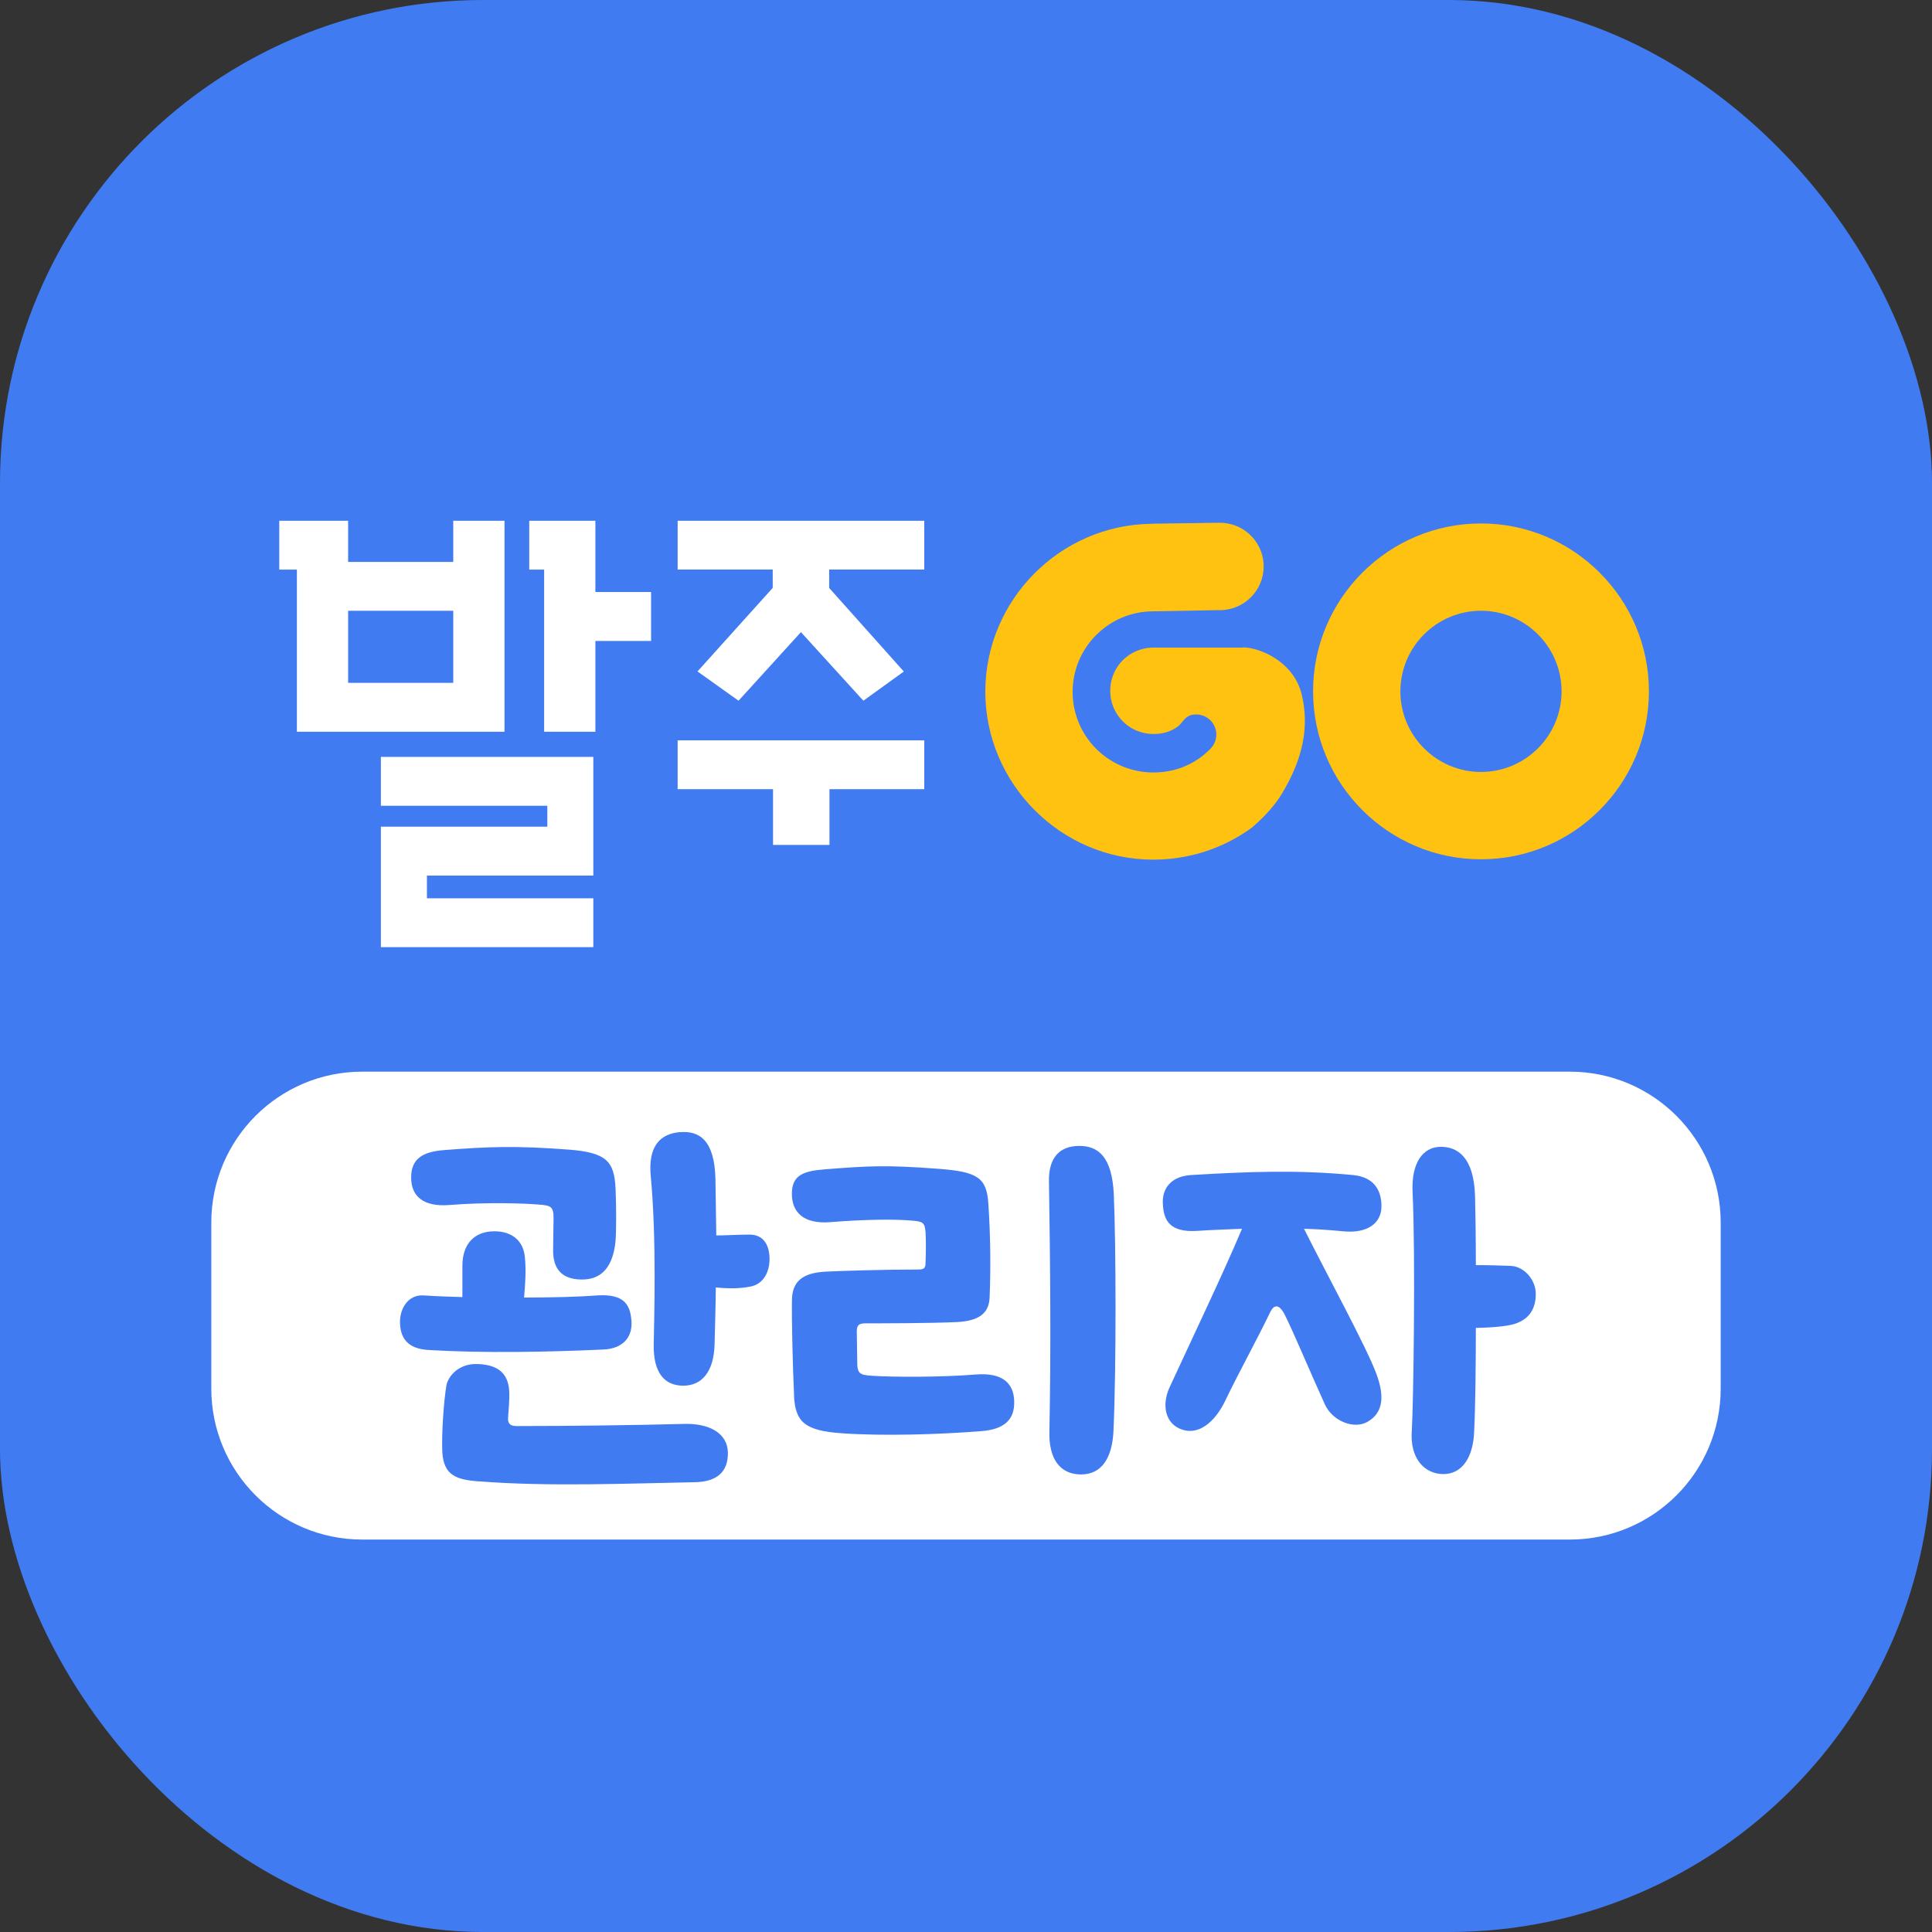
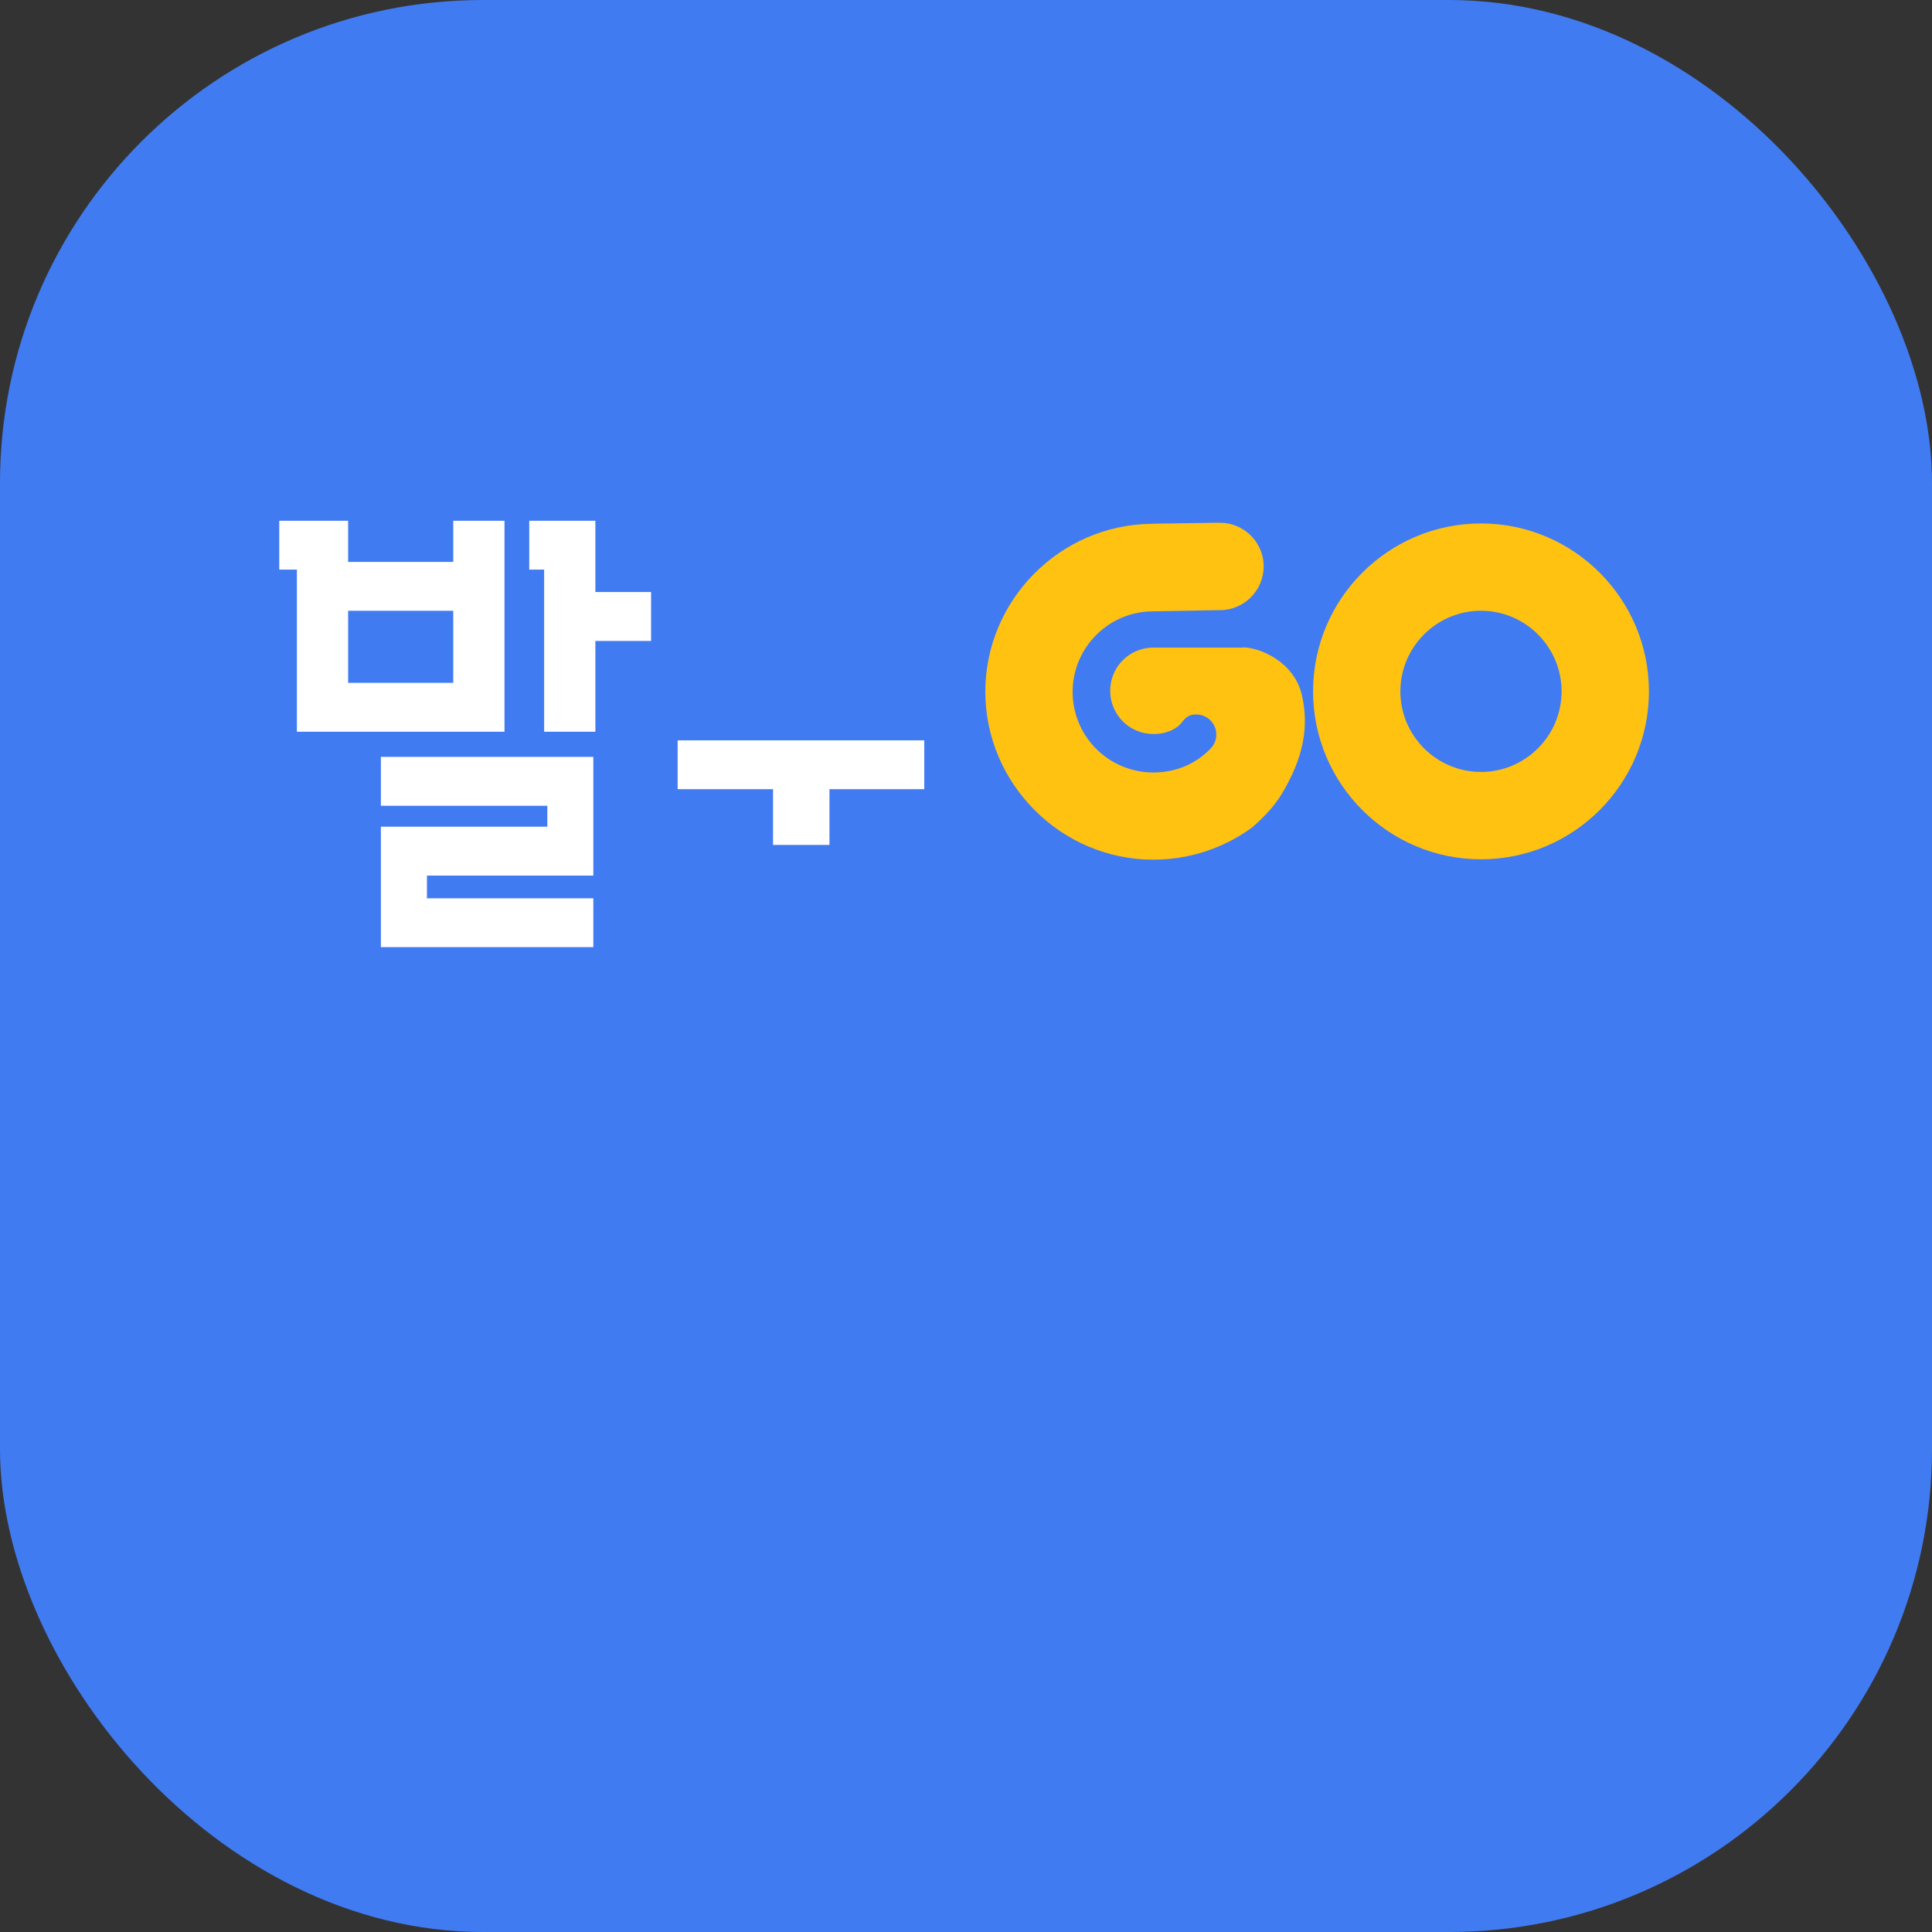
<svg xmlns="http://www.w3.org/2000/svg" width="48" height="48" viewBox="0 0 48 48" fill="none">
  <rect x="0" y="0" width="48" height="48" fill="#333333" stroke="none" />
  <g clip-path="url(#clip0_6429_74610)">
    <path d="M48 0H0V48H48V0Z" fill="#417BF2" />
    <path d="M30.876 16.089H28.656C28.599 16.089 28.543 16.093 28.489 16.102C27.964 16.185 27.583 16.631 27.583 17.164C27.583 17.595 27.84 17.983 28.238 18.152C28.371 18.208 28.511 18.236 28.656 18.236C28.894 18.236 29.087 18.178 29.261 18.051C29.314 18.006 29.348 17.966 29.379 17.927C29.424 17.872 29.469 17.818 29.55 17.781C29.608 17.754 29.672 17.751 29.721 17.751C29.996 17.751 30.219 17.974 30.219 18.249C30.219 18.364 30.18 18.474 30.109 18.562C30.09 18.585 30.052 18.626 30.023 18.652C29.655 19.005 29.183 19.192 28.652 19.192C28.434 19.192 28.221 19.157 28.014 19.087C27.199 18.814 26.649 18.051 26.649 17.19C26.649 16.086 27.547 15.188 28.652 15.188L30.24 15.159H30.308C30.907 15.159 31.395 14.672 31.395 14.074C31.395 14.049 31.395 14.025 31.393 14.001C31.356 13.432 30.879 12.988 30.311 12.988H30.255L28.652 13.011L28.646 13.014H28.607C26.332 13.039 24.48 14.912 24.48 17.186C24.48 19.461 26.351 21.358 28.652 21.358C29.229 21.358 29.79 21.242 30.315 21.013C30.594 20.891 30.861 20.739 31.106 20.559C31.433 20.278 31.682 19.995 31.849 19.718C32.372 18.848 32.529 18.071 32.346 17.274C32.153 16.434 31.294 16.084 30.876 16.084V16.089Z" fill="#FFC211" />
    <path d="M36.795 21.349C39.096 21.349 40.967 19.477 40.967 17.177C40.967 14.876 39.096 13.005 36.795 13.005C34.494 13.005 32.623 14.876 32.623 17.177C32.623 19.477 34.494 21.349 36.795 21.349ZM36.795 15.174C37.899 15.174 38.797 16.073 38.797 17.177C38.797 18.281 37.899 19.179 36.795 19.179C35.691 19.179 34.792 18.281 34.792 17.177C34.792 16.073 35.691 15.174 36.795 15.174Z" fill="#FFC211" />
    <path d="M7.376 18.18H12.534V12.938H11.261V13.961H8.649V12.938H6.938V14.152H7.376V18.18ZM8.649 15.174H11.261V16.965H8.649V15.174Z" fill="white" />
    <path d="M13.598 20.539H9.463V23.531H14.741V22.318H10.607V21.754H14.741V18.804H9.463V20.019H13.598V20.539Z" fill="white" />
    <path d="M14.792 12.938H13.149V14.152H13.519V18.18H14.792V15.924H16.176V14.709H14.792V12.938Z" fill="white" />
-     <path d="M19.198 14.606L17.329 16.682L18.349 17.409L19.899 15.705L21.45 17.409L22.455 16.684L20.601 14.608V14.151H22.963V12.938H16.836V14.151H19.198V14.606Z" fill="white" />
    <path d="M19.206 20.992H20.608V19.607H22.963V18.394H16.836V19.607H19.206V20.992Z" fill="white" />
-     <path d="M39 26.625H9C6.929 26.625 5.25 28.304 5.25 30.375V34.5C5.25 36.571 6.929 38.25 9 38.25H39C41.071 38.25 42.75 36.571 42.75 34.5V30.375C42.75 28.304 41.071 26.625 39 26.625Z" fill="white" />
    <path d="M10.515 32.184C10.836 32.205 11.168 32.216 11.488 32.226V31.449C11.488 30.902 11.788 30.591 12.285 30.591C12.72 30.591 13.009 30.829 13.041 31.243C13.072 31.543 13.052 31.905 13.02 32.237C13.785 32.237 14.438 32.216 14.841 32.184C15.502 32.143 15.658 32.411 15.688 32.814C15.72 33.218 15.482 33.508 14.985 33.529C13.62 33.591 12.017 33.623 10.641 33.54C10.123 33.508 9.938 33.24 9.938 32.837C9.938 32.516 10.134 32.164 10.517 32.184H10.515ZM11.042 28.573C12.098 28.491 12.789 28.459 14.134 28.562C15.064 28.635 15.261 28.851 15.293 29.524C15.313 29.948 15.313 30.579 15.293 30.827C15.24 31.395 15.004 31.809 14.424 31.789C13.918 31.777 13.742 31.479 13.742 31.074C13.742 30.795 13.753 30.444 13.753 30.268C13.753 29.979 13.691 29.948 13.38 29.927C13.007 29.895 12.068 29.865 11.168 29.938C10.506 29.991 10.215 29.711 10.215 29.256C10.215 28.8 10.483 28.614 11.042 28.573ZM11.91 36.806C11.342 36.765 11.021 36.662 10.989 36.071C10.969 35.657 11.021 34.83 11.092 34.416C11.134 34.198 11.393 33.868 11.869 33.889C12.407 33.909 12.654 34.148 12.654 34.644C12.654 34.779 12.645 34.954 12.623 35.224C12.611 35.4 12.716 35.43 12.84 35.43C14.143 35.43 15.767 35.409 16.988 35.377C17.649 35.357 18.073 35.625 18.084 36.081C18.094 36.566 17.816 36.816 17.258 36.825C15.572 36.857 13.627 36.939 11.91 36.804V36.806ZM16.896 28.129C17.381 28.087 17.754 28.335 17.775 29.297L17.796 30.694C18.054 30.694 18.343 30.673 18.622 30.673C18.975 30.673 19.119 30.941 19.119 31.282C19.119 31.592 18.975 31.903 18.643 31.965C18.375 32.017 18.096 32.017 17.784 31.986C17.784 32.274 17.764 33 17.753 33.413C17.732 34.074 17.443 34.427 16.976 34.427C16.509 34.427 16.232 34.106 16.241 33.413C16.253 32.76 16.314 30.774 16.168 29.224C16.095 28.459 16.416 28.168 16.892 28.127H16.896V28.129Z" fill="#417BF2" />
    <path d="M19.729 34.676C19.697 33.983 19.667 32.867 19.676 32.288C19.686 31.832 19.944 31.626 20.503 31.594C20.918 31.573 21.962 31.541 22.809 31.541C22.954 31.541 22.995 31.509 22.995 31.376C23.006 31.097 23.006 30.817 22.995 30.611C22.974 30.373 22.933 30.343 22.622 30.323C22.249 30.291 21.525 30.291 20.625 30.364C19.963 30.416 19.674 30.116 19.674 29.661C19.674 29.205 19.942 29.093 20.501 29.051C21.557 28.969 21.99 28.937 23.334 29.04C24.264 29.113 24.514 29.246 24.555 29.899C24.608 30.684 24.617 31.491 24.587 32.226C24.576 32.557 24.411 32.814 23.781 32.846C23.108 32.878 21.846 32.878 21.504 32.878C21.328 32.878 21.287 32.931 21.287 33.084C21.287 33.322 21.298 33.611 21.298 33.84C21.298 34.129 21.36 34.161 21.671 34.181C22.157 34.213 23.348 34.222 24.247 34.149C24.909 34.097 25.189 34.367 25.198 34.822C25.209 35.288 24.93 35.516 24.371 35.557C23.316 35.64 21.951 35.681 20.927 35.61C19.997 35.548 19.759 35.331 19.727 34.68V34.676H19.729ZM26.814 28.47C27.279 28.47 27.632 28.729 27.673 29.691C27.726 30.911 27.735 34.003 27.664 35.556C27.632 36.218 27.375 36.632 26.858 36.632C26.34 36.632 26.051 36.249 26.072 35.556C26.113 33.487 26.093 31.419 26.061 29.349C26.051 28.781 26.308 28.47 26.816 28.47H26.814Z" fill="#417BF2" />
    <path d="M29.057 34.47C29.604 33.281 30.392 31.637 30.857 30.529C30.546 30.54 30.039 30.561 29.739 30.581C29.078 30.622 28.913 30.334 28.892 29.929C28.86 29.526 29.098 29.226 29.586 29.194C30.983 29.111 32.212 29.059 33.619 29.194C34.136 29.246 34.322 29.567 34.322 29.97C34.322 30.394 33.969 30.652 33.369 30.591C33.028 30.559 32.739 30.538 32.398 30.529C32.946 31.626 33.96 33.487 34.198 34.138C34.384 34.644 34.395 35.089 33.971 35.327C33.641 35.513 33.112 35.316 32.916 34.892C32.522 34.024 32.171 33.174 31.922 32.668C31.777 32.389 31.654 32.409 31.56 32.595C31.239 33.268 30.816 34.022 30.442 34.798C30.184 35.336 29.76 35.698 29.304 35.492C28.952 35.336 28.86 34.903 29.057 34.468V34.47ZM35.096 29.64C35.055 28.884 35.355 28.492 35.799 28.492C36.214 28.492 36.617 28.751 36.647 29.713C36.656 30.066 36.667 30.696 36.667 31.431C36.988 31.431 37.309 31.442 37.547 31.451C37.867 31.472 38.156 31.793 38.156 32.145C38.156 32.498 38.012 32.766 37.639 32.889C37.412 32.962 37.009 32.983 36.667 32.992C36.667 33.881 36.656 34.926 36.626 35.546C36.606 36.208 36.326 36.623 35.861 36.623C35.396 36.623 35.023 36.24 35.076 35.546C35.117 34.852 35.169 31.192 35.096 29.64Z" fill="#417BF2" />
  </g>
  <defs>
    <clipPath id="clip0_6429_74610">
      <rect width="48" height="48" rx="12" fill="white" />
    </clipPath>
  </defs>
</svg>